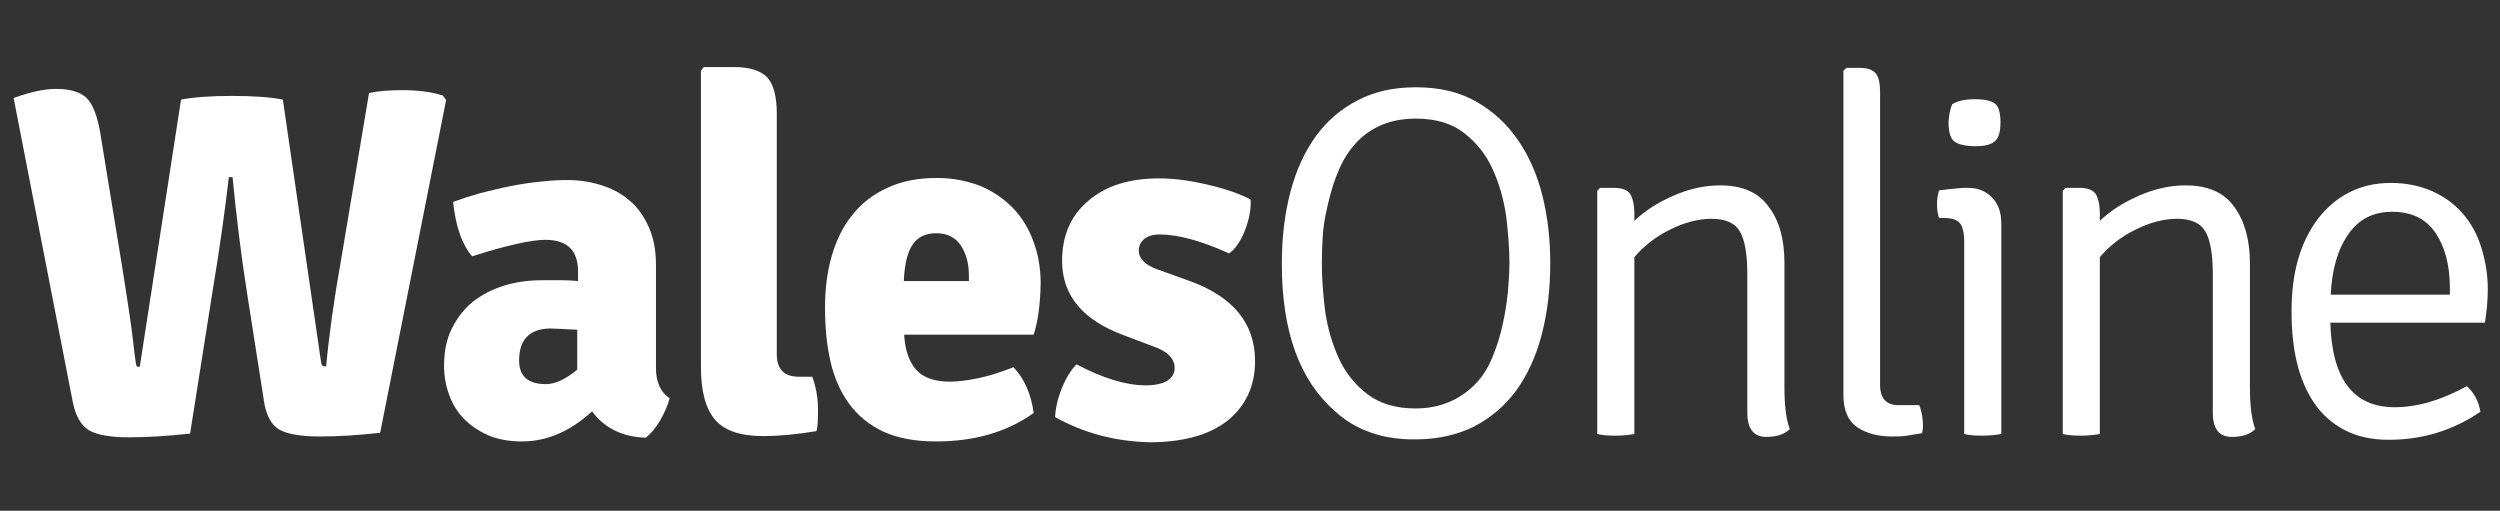
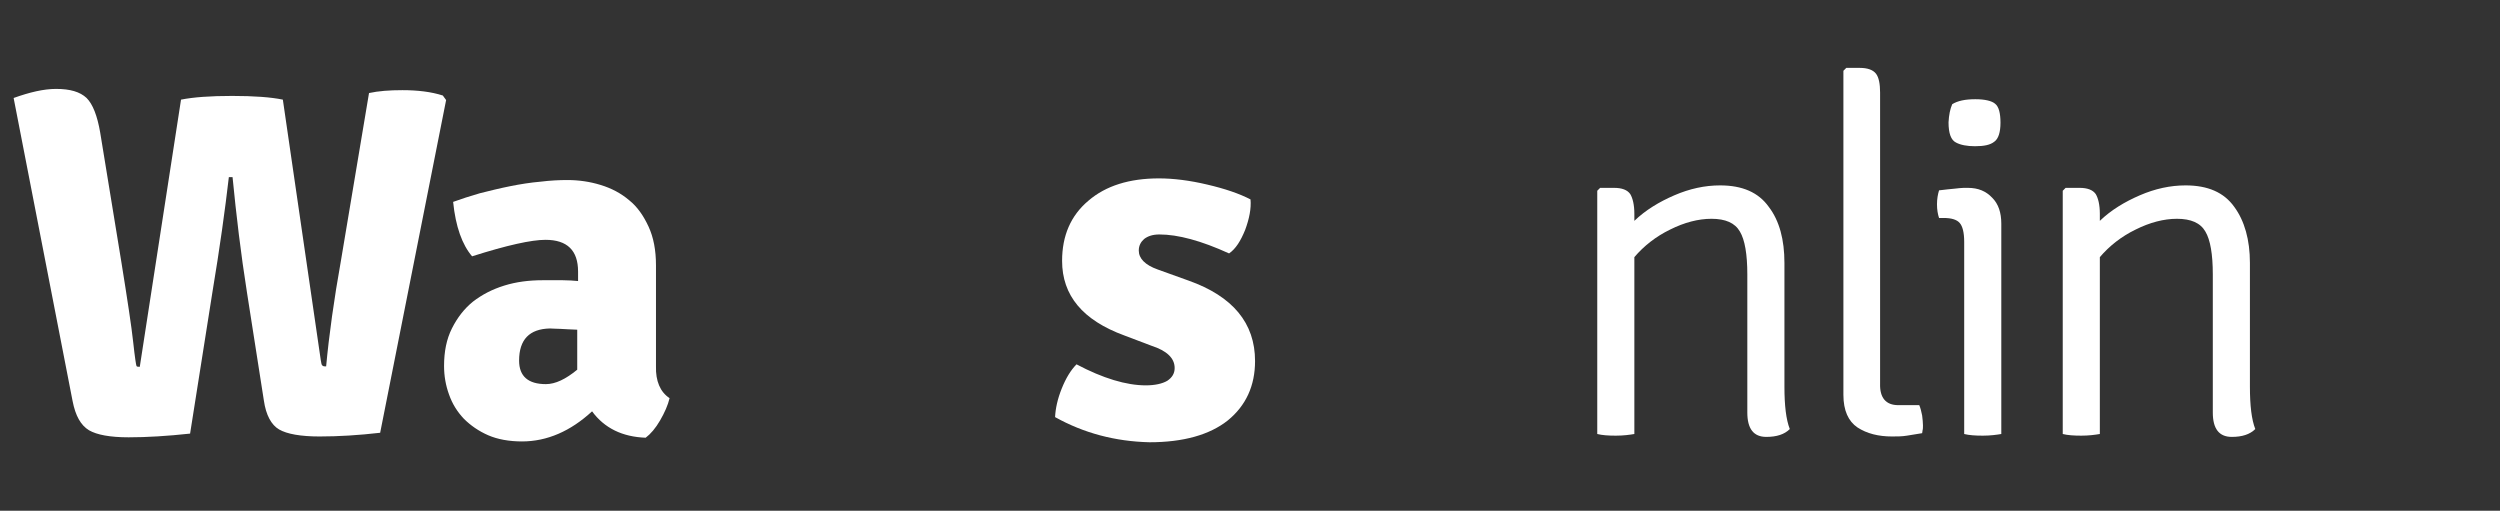
<svg xmlns="http://www.w3.org/2000/svg" fill="none" viewBox="0 0 186 38" height="38" width="186">
  <rect x="0" y="0" width="186" height="38" fill="#333333" stroke="none" />
  <path fill="white" d="M5.4 29.836L1.014 7.29C2.21 6.861 3.253 6.615 4.173 6.615C5.216 6.615 5.952 6.83 6.443 7.29C6.903 7.75 7.241 8.609 7.455 9.867L9.02 19.438C9.48 22.29 9.787 24.315 9.909 25.45C10.032 26.585 10.124 27.168 10.155 27.229C10.185 27.29 10.277 27.29 10.4 27.29L13.468 7.413C14.388 7.229 15.646 7.137 17.271 7.137C18.897 7.137 20.155 7.229 21.044 7.413L23.866 26.799C23.897 27.014 23.928 27.168 23.989 27.198C24.05 27.26 24.142 27.26 24.265 27.26C24.48 24.928 24.848 22.29 25.369 19.376L27.455 6.922C28.161 6.769 28.989 6.708 29.94 6.708C31.075 6.708 32.087 6.83 32.946 7.106L33.191 7.444L28.284 32.198C26.689 32.382 25.185 32.474 23.774 32.474C22.363 32.474 21.351 32.29 20.768 31.953C20.185 31.616 19.787 30.879 19.633 29.806L18.376 21.769C17.916 18.855 17.578 16.002 17.302 13.18H17.026C16.75 15.572 16.351 18.456 15.799 21.769L14.143 32.26C12.455 32.444 10.922 32.536 9.572 32.536C8.192 32.536 7.21 32.352 6.627 32.014C6.014 31.646 5.615 30.941 5.4 29.836Z" />
  <path fill="white" d="M49.817 29.622C49.695 30.143 49.449 30.695 49.112 31.278C48.774 31.861 48.406 32.29 48.038 32.566C46.32 32.505 44.971 31.861 44.05 30.603C42.455 32.076 40.707 32.843 38.836 32.843C37.885 32.843 37.026 32.689 36.32 32.382C35.615 32.076 35.001 31.646 34.511 31.155C34.02 30.634 33.652 30.051 33.406 29.346C33.161 28.671 33.038 27.965 33.038 27.229C33.038 26.155 33.222 25.235 33.621 24.438C34.02 23.64 34.541 22.965 35.185 22.444C35.86 21.922 36.627 21.523 37.517 21.247C38.406 20.971 39.357 20.849 40.369 20.849C40.922 20.849 41.443 20.849 41.873 20.849C42.302 20.849 42.67 20.879 43.008 20.91V20.204C43.008 18.64 42.21 17.843 40.584 17.843C39.541 17.843 37.731 18.241 35.124 19.07C34.388 18.211 33.897 16.861 33.713 15.02C34.296 14.806 34.971 14.591 35.707 14.376C36.443 14.192 37.179 14.008 37.946 13.855C38.713 13.701 39.48 13.579 40.216 13.517C40.952 13.425 41.627 13.395 42.21 13.395C43.069 13.395 43.897 13.517 44.695 13.763C45.492 14.008 46.198 14.376 46.811 14.898C47.425 15.389 47.885 16.063 48.253 16.861C48.621 17.659 48.805 18.609 48.805 19.744V27.26C48.774 28.333 49.112 29.162 49.817 29.622ZM38.621 26.83C38.621 27.996 39.296 28.579 40.615 28.579C41.32 28.579 42.087 28.211 42.946 27.505V24.53C42.455 24.499 42.026 24.499 41.688 24.468C41.351 24.468 41.106 24.438 40.922 24.438C39.388 24.468 38.621 25.266 38.621 26.83Z" />
-   <path fill="white" d="M59.419 28.027H60.431C60.737 28.855 60.86 29.683 60.86 30.48C60.86 31.309 60.83 31.83 60.737 32.076C59.265 32.321 57.946 32.444 56.781 32.444C55.093 32.444 53.897 32.045 53.191 31.217C52.486 30.389 52.149 29.07 52.149 27.29V5.266L52.363 4.99H54.633C55.799 4.99 56.596 5.266 57.087 5.757C57.547 6.278 57.793 7.168 57.793 8.456V26.247C57.762 27.444 58.314 28.027 59.419 28.027Z" />
-   <path fill="white" d="M76.903 24.898H67.271C67.333 26.002 67.609 26.861 68.13 27.474C68.652 28.088 69.51 28.395 70.676 28.395C71.259 28.395 71.965 28.303 72.731 28.149C73.498 27.996 74.388 27.72 75.4 27.321C76.198 28.149 76.719 29.315 76.903 30.726C74.94 32.137 72.517 32.843 69.633 32.843C68.069 32.843 66.781 32.597 65.707 32.106C64.664 31.616 63.805 30.91 63.161 30.02C62.517 29.131 62.057 28.088 61.781 26.861C61.504 25.634 61.382 24.315 61.382 22.904C61.382 21.523 61.535 20.235 61.873 19.07C62.21 17.904 62.701 16.861 63.406 16.002C64.081 15.143 64.94 14.468 66.014 13.977C67.057 13.487 68.284 13.241 69.695 13.241C70.891 13.241 71.934 13.456 72.915 13.824C73.866 14.223 74.664 14.775 75.339 15.45C76.014 16.155 76.535 16.984 76.873 17.935C77.241 18.886 77.425 19.959 77.425 21.094C77.394 22.597 77.241 23.886 76.903 24.898ZM67.241 20.91H72.087V20.511C72.087 19.591 71.873 18.855 71.474 18.241C71.075 17.659 70.462 17.352 69.664 17.352C68.866 17.352 68.284 17.628 67.915 18.18C67.517 18.732 67.302 19.652 67.241 20.91Z" />
  <path fill="white" d="M78.498 31.033C78.529 30.389 78.682 29.683 78.989 28.916C79.296 28.149 79.664 27.536 80.093 27.106C82.057 28.149 83.805 28.671 85.247 28.671C85.922 28.671 86.474 28.548 86.842 28.333C87.21 28.088 87.394 27.781 87.394 27.382C87.394 26.646 86.811 26.094 85.676 25.726L83.652 24.959C80.553 23.824 79.02 21.984 79.02 19.407C79.02 17.536 79.664 16.033 80.983 14.928C82.271 13.824 84.02 13.272 86.228 13.272C87.302 13.272 88.529 13.425 89.817 13.732C91.136 14.039 92.21 14.407 93.038 14.836C93.1 15.511 92.946 16.278 92.639 17.106C92.302 17.934 91.934 18.517 91.443 18.855C89.357 17.904 87.639 17.444 86.259 17.444C85.768 17.444 85.4 17.566 85.124 17.781C84.879 17.996 84.725 18.272 84.725 18.64C84.725 19.223 85.185 19.714 86.136 20.051L88.437 20.879C91.719 22.045 93.376 24.039 93.376 26.861C93.376 28.701 92.701 30.174 91.351 31.278C90.001 32.352 88.038 32.904 85.523 32.904C82.977 32.843 80.645 32.229 78.498 31.033Z" />
-   <path fill="white" d="M99.296 30.573C96.658 28.241 95.369 24.622 95.369 19.622C95.369 17.658 95.584 15.879 96.014 14.254C96.443 12.628 97.087 11.247 97.915 10.112C98.744 8.977 99.787 8.088 101.044 7.444C102.302 6.8 103.713 6.493 105.339 6.493C107.057 6.493 108.529 6.83 109.787 7.536C111.044 8.241 112.087 9.192 112.915 10.389C113.744 11.585 114.357 12.965 114.756 14.56C115.155 16.155 115.339 17.812 115.339 19.56C115.339 21.523 115.124 23.303 114.695 24.928C114.265 26.554 113.621 27.934 112.793 29.07C111.965 30.204 110.891 31.094 109.664 31.738C108.406 32.352 106.965 32.689 105.339 32.689C102.885 32.72 100.86 32.014 99.296 30.573ZM98.652 15.849C98.529 16.431 98.437 17.045 98.406 17.689C98.376 18.333 98.345 18.977 98.345 19.591C98.345 20.695 98.437 21.892 98.59 23.149C98.774 24.407 99.112 25.573 99.603 26.646C100.093 27.72 100.799 28.609 101.719 29.315C102.639 30.02 103.836 30.389 105.308 30.389C106.29 30.389 107.149 30.204 107.915 29.867C108.652 29.53 109.296 29.07 109.817 28.517C110.339 27.965 110.738 27.321 111.044 26.554C111.351 25.818 111.596 25.051 111.78 24.223C111.965 23.425 112.087 22.628 112.179 21.83C112.241 21.033 112.302 20.297 112.302 19.591C112.302 18.517 112.21 17.321 112.057 16.063C111.873 14.806 111.535 13.64 111.044 12.566C110.553 11.493 109.848 10.603 108.928 9.898C108.038 9.192 106.842 8.824 105.339 8.824C104.234 8.824 103.284 9.039 102.486 9.438C101.688 9.836 101.044 10.389 100.553 11.033C100.032 11.677 99.664 12.444 99.357 13.272C99.05 14.1 98.836 14.99 98.652 15.849Z" />
  <path fill="white" d="M132.762 19.56V28.763C132.762 30.174 132.885 31.217 133.161 31.922C132.762 32.321 132.179 32.505 131.412 32.505C130.461 32.505 130.001 31.892 130.001 30.695V20.419C130.001 18.916 129.817 17.843 129.449 17.229C129.081 16.585 128.376 16.278 127.333 16.278C126.351 16.278 125.308 16.554 124.265 17.076C123.192 17.597 122.302 18.303 121.596 19.131V32.29C121.228 32.352 120.768 32.413 120.216 32.413C119.664 32.413 119.204 32.382 118.836 32.29V14.192L119.05 13.977H120.093C120.676 13.977 121.075 14.131 121.29 14.438C121.474 14.744 121.596 15.235 121.596 15.91V16.431C122.425 15.634 123.437 15.021 124.572 14.53C125.707 14.039 126.842 13.793 127.977 13.793C129.633 13.793 130.83 14.315 131.596 15.389C132.394 16.431 132.762 17.843 132.762 19.56Z" />
  <path fill="white" d="M141.228 30.143H142.793C142.885 30.358 142.946 30.603 143.007 30.91C143.038 31.186 143.069 31.431 143.069 31.646C143.069 31.8 143.069 31.922 143.038 32.014C143.038 32.106 143.007 32.168 143.007 32.229C142.609 32.29 142.241 32.352 141.873 32.413C141.504 32.474 141.136 32.474 140.768 32.474C139.756 32.474 138.897 32.26 138.192 31.8C137.517 31.34 137.149 30.542 137.149 29.376V5.266L137.363 5.051H138.376C138.958 5.051 139.357 5.205 139.572 5.481C139.787 5.757 139.879 6.247 139.879 6.892V28.548C139.848 29.591 140.308 30.143 141.228 30.143Z" />
  <path fill="white" d="M148.897 16.646V32.29C148.529 32.352 148.069 32.413 147.517 32.413C146.965 32.413 146.504 32.382 146.136 32.29V17.996C146.136 17.29 146.014 16.83 145.799 16.585C145.584 16.339 145.185 16.217 144.603 16.217H144.265C144.173 15.941 144.112 15.603 144.112 15.204C144.112 14.806 144.173 14.468 144.265 14.162C144.725 14.1 145.124 14.069 145.4 14.039C145.707 14.008 145.922 13.977 146.106 13.977H146.412C147.179 13.977 147.762 14.223 148.222 14.714C148.682 15.174 148.897 15.818 148.897 16.646ZM145.247 7.75C145.646 7.505 146.198 7.382 146.965 7.382C147.67 7.382 148.192 7.505 148.437 7.72C148.713 7.934 148.836 8.425 148.836 9.131C148.836 9.836 148.682 10.327 148.376 10.542C148.069 10.787 147.609 10.879 146.934 10.879C146.351 10.879 145.86 10.787 145.523 10.603C145.155 10.419 144.971 9.928 144.971 9.1C145.001 8.548 145.093 8.088 145.247 7.75Z" />
  <path fill="white" d="M167.394 19.56V28.763C167.394 30.174 167.517 31.217 167.793 31.922C167.394 32.321 166.811 32.505 166.044 32.505C165.093 32.505 164.633 31.892 164.633 30.695V20.419C164.633 18.916 164.449 17.843 164.081 17.229C163.713 16.585 163.007 16.278 161.965 16.278C160.983 16.278 159.94 16.554 158.897 17.076C157.823 17.597 156.934 18.303 156.228 19.131V32.29C155.86 32.352 155.4 32.413 154.848 32.413C154.296 32.413 153.836 32.382 153.468 32.29V14.192L153.682 13.977H154.725C155.308 13.977 155.707 14.131 155.922 14.438C156.106 14.744 156.228 15.235 156.228 15.91V16.431C157.057 15.634 158.069 15.021 159.204 14.53C160.339 14.039 161.474 13.793 162.609 13.793C164.265 13.793 165.461 14.315 166.228 15.389C166.995 16.431 167.394 17.843 167.394 19.56Z" />
-   <path fill="white" d="M184.879 24.008H173.376C173.498 28.211 175.093 30.297 178.161 30.297C179.848 30.297 181.627 29.775 183.529 28.732C184.081 29.223 184.419 29.867 184.541 30.634C182.517 32.014 180.247 32.72 177.731 32.72C176.443 32.72 175.339 32.474 174.419 31.984C173.498 31.493 172.762 30.849 172.179 29.99C171.596 29.131 171.167 28.119 170.891 26.984C170.615 25.818 170.492 24.56 170.492 23.149C170.492 21.738 170.646 20.45 170.983 19.284C171.32 18.119 171.811 17.137 172.455 16.278C173.1 15.45 173.866 14.775 174.787 14.315C175.676 13.855 176.719 13.609 177.885 13.609C179.02 13.609 180.032 13.824 180.952 14.223C181.842 14.622 182.609 15.174 183.222 15.879C183.836 16.585 184.296 17.413 184.603 18.395C184.909 19.376 185.093 20.419 185.093 21.523C185.093 21.953 185.063 22.382 185.032 22.812C184.971 23.272 184.94 23.64 184.879 24.008ZM173.406 21.922H182.271V21.431C182.271 19.714 181.903 18.364 181.198 17.321C180.492 16.278 179.419 15.757 177.977 15.757C176.566 15.757 175.492 16.309 174.725 17.413C173.928 18.548 173.498 20.02 173.406 21.922Z" />
</svg>